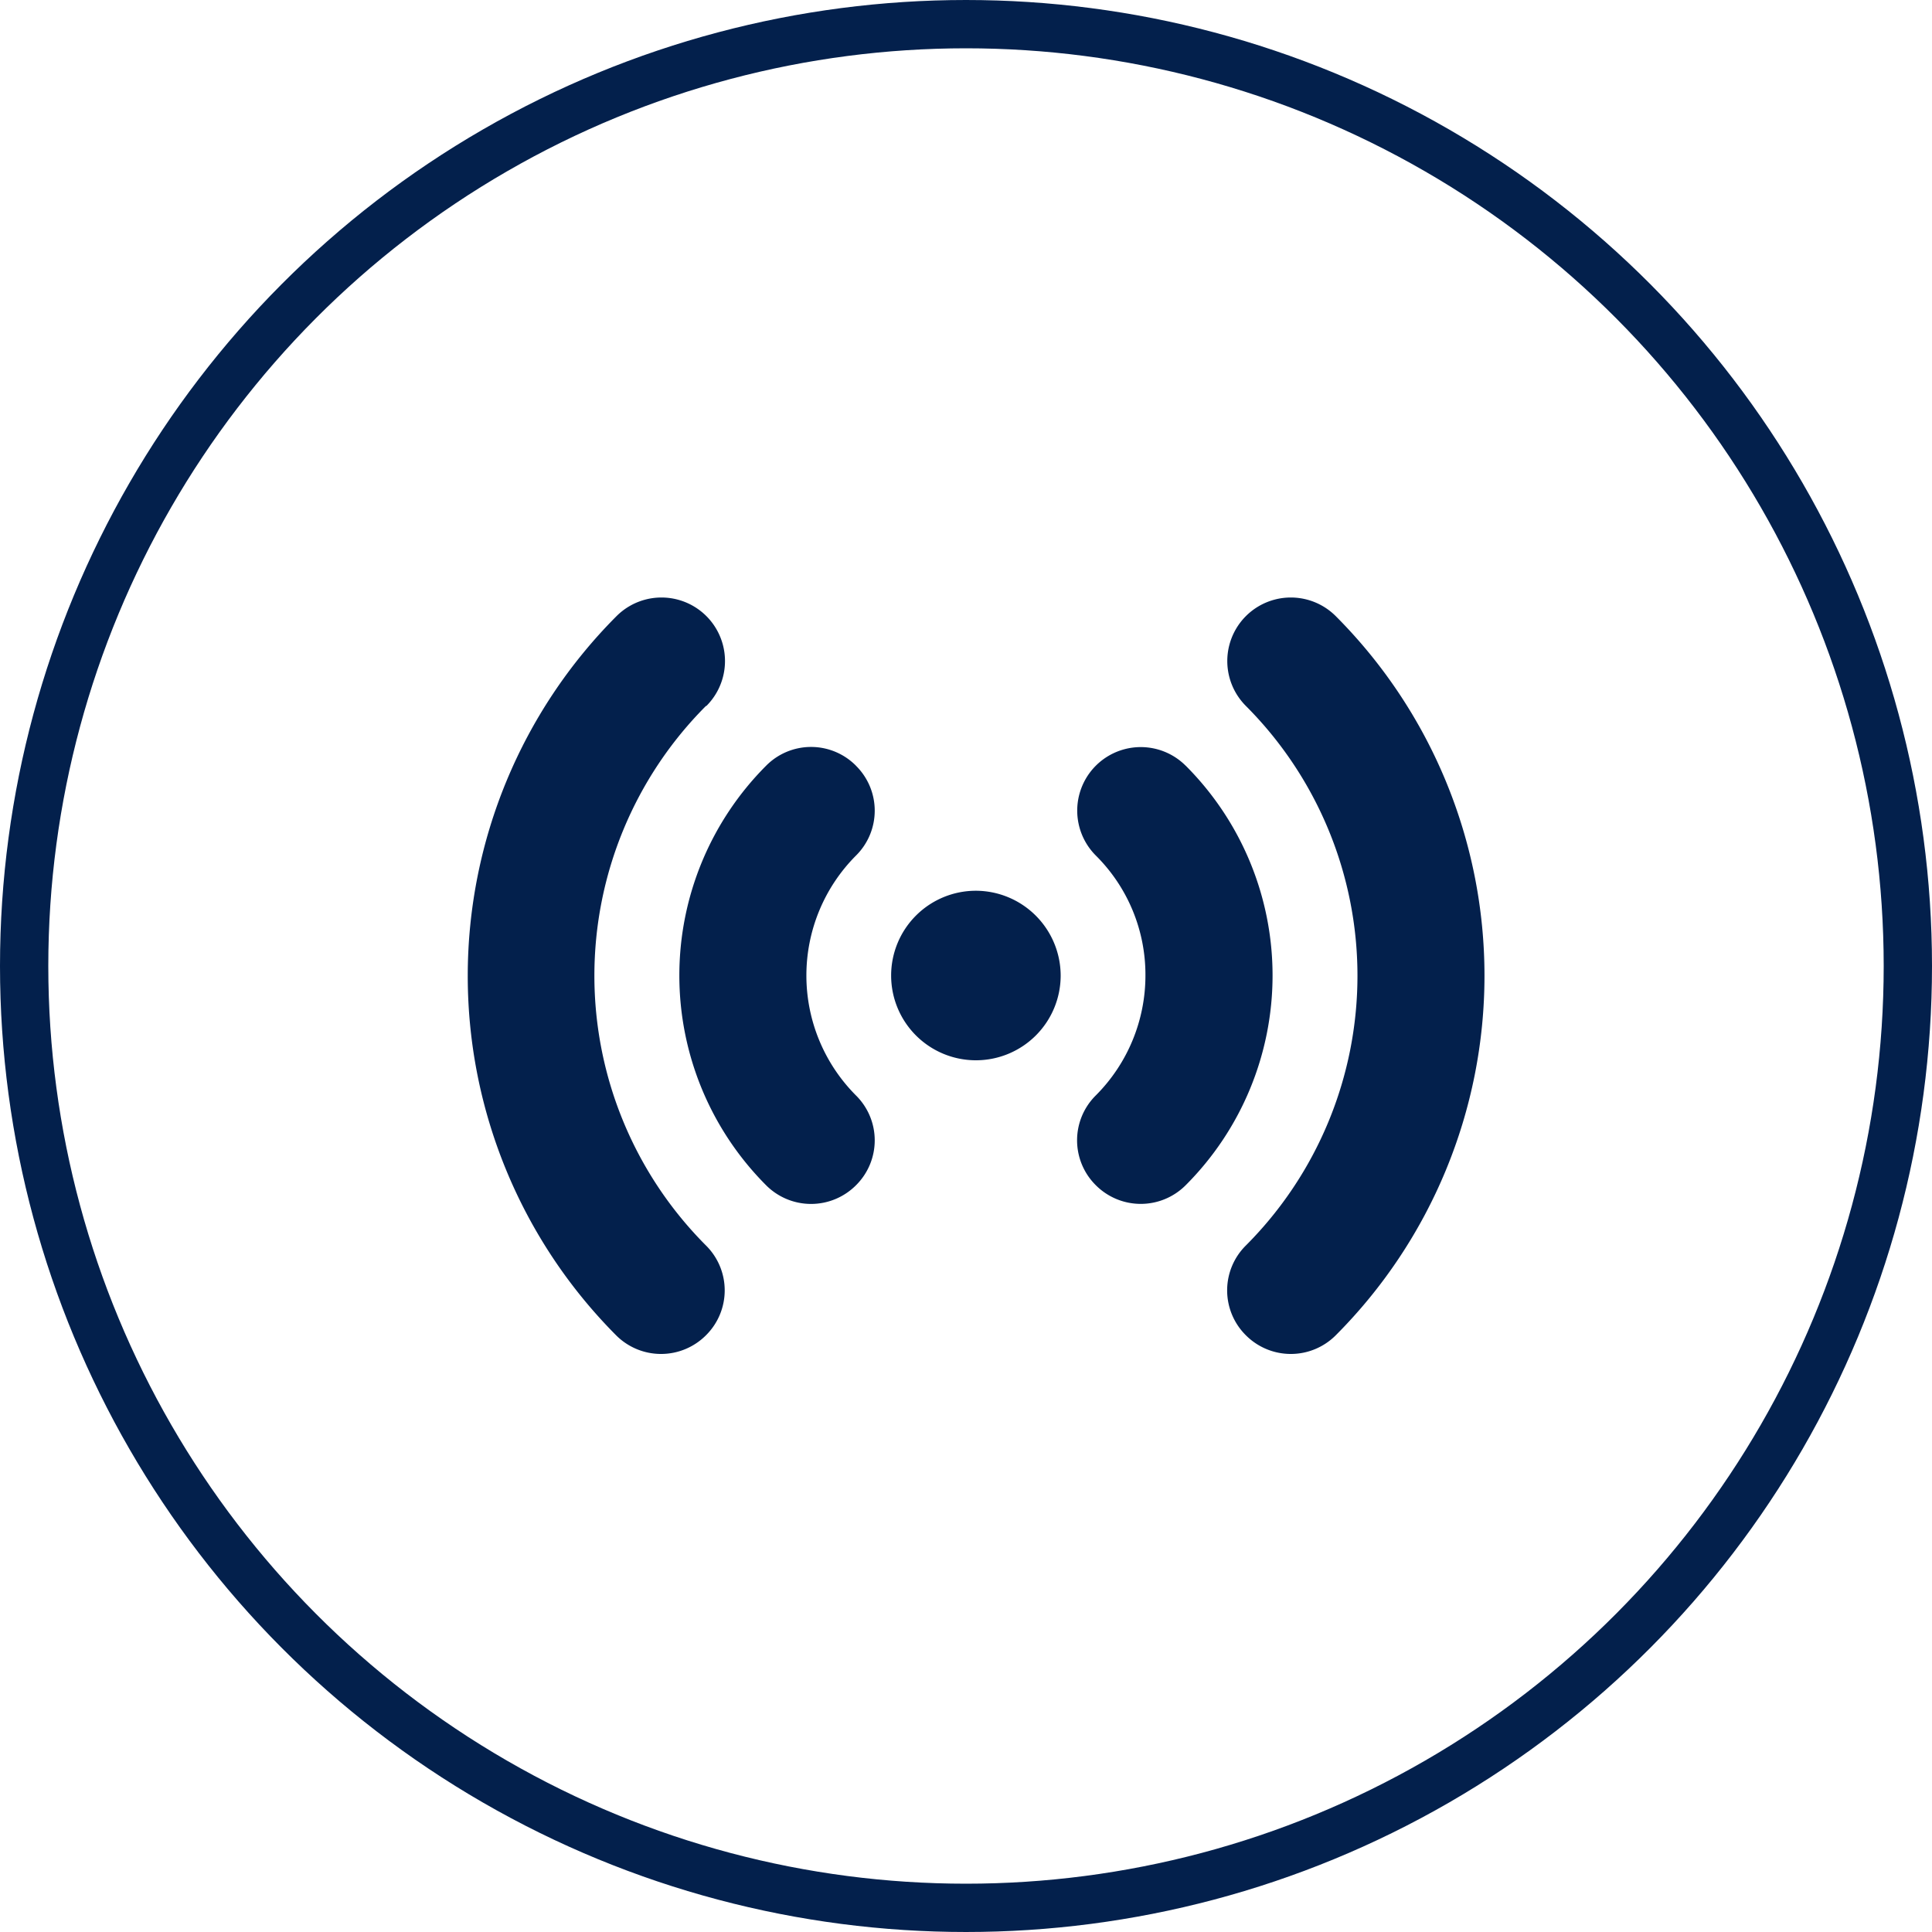
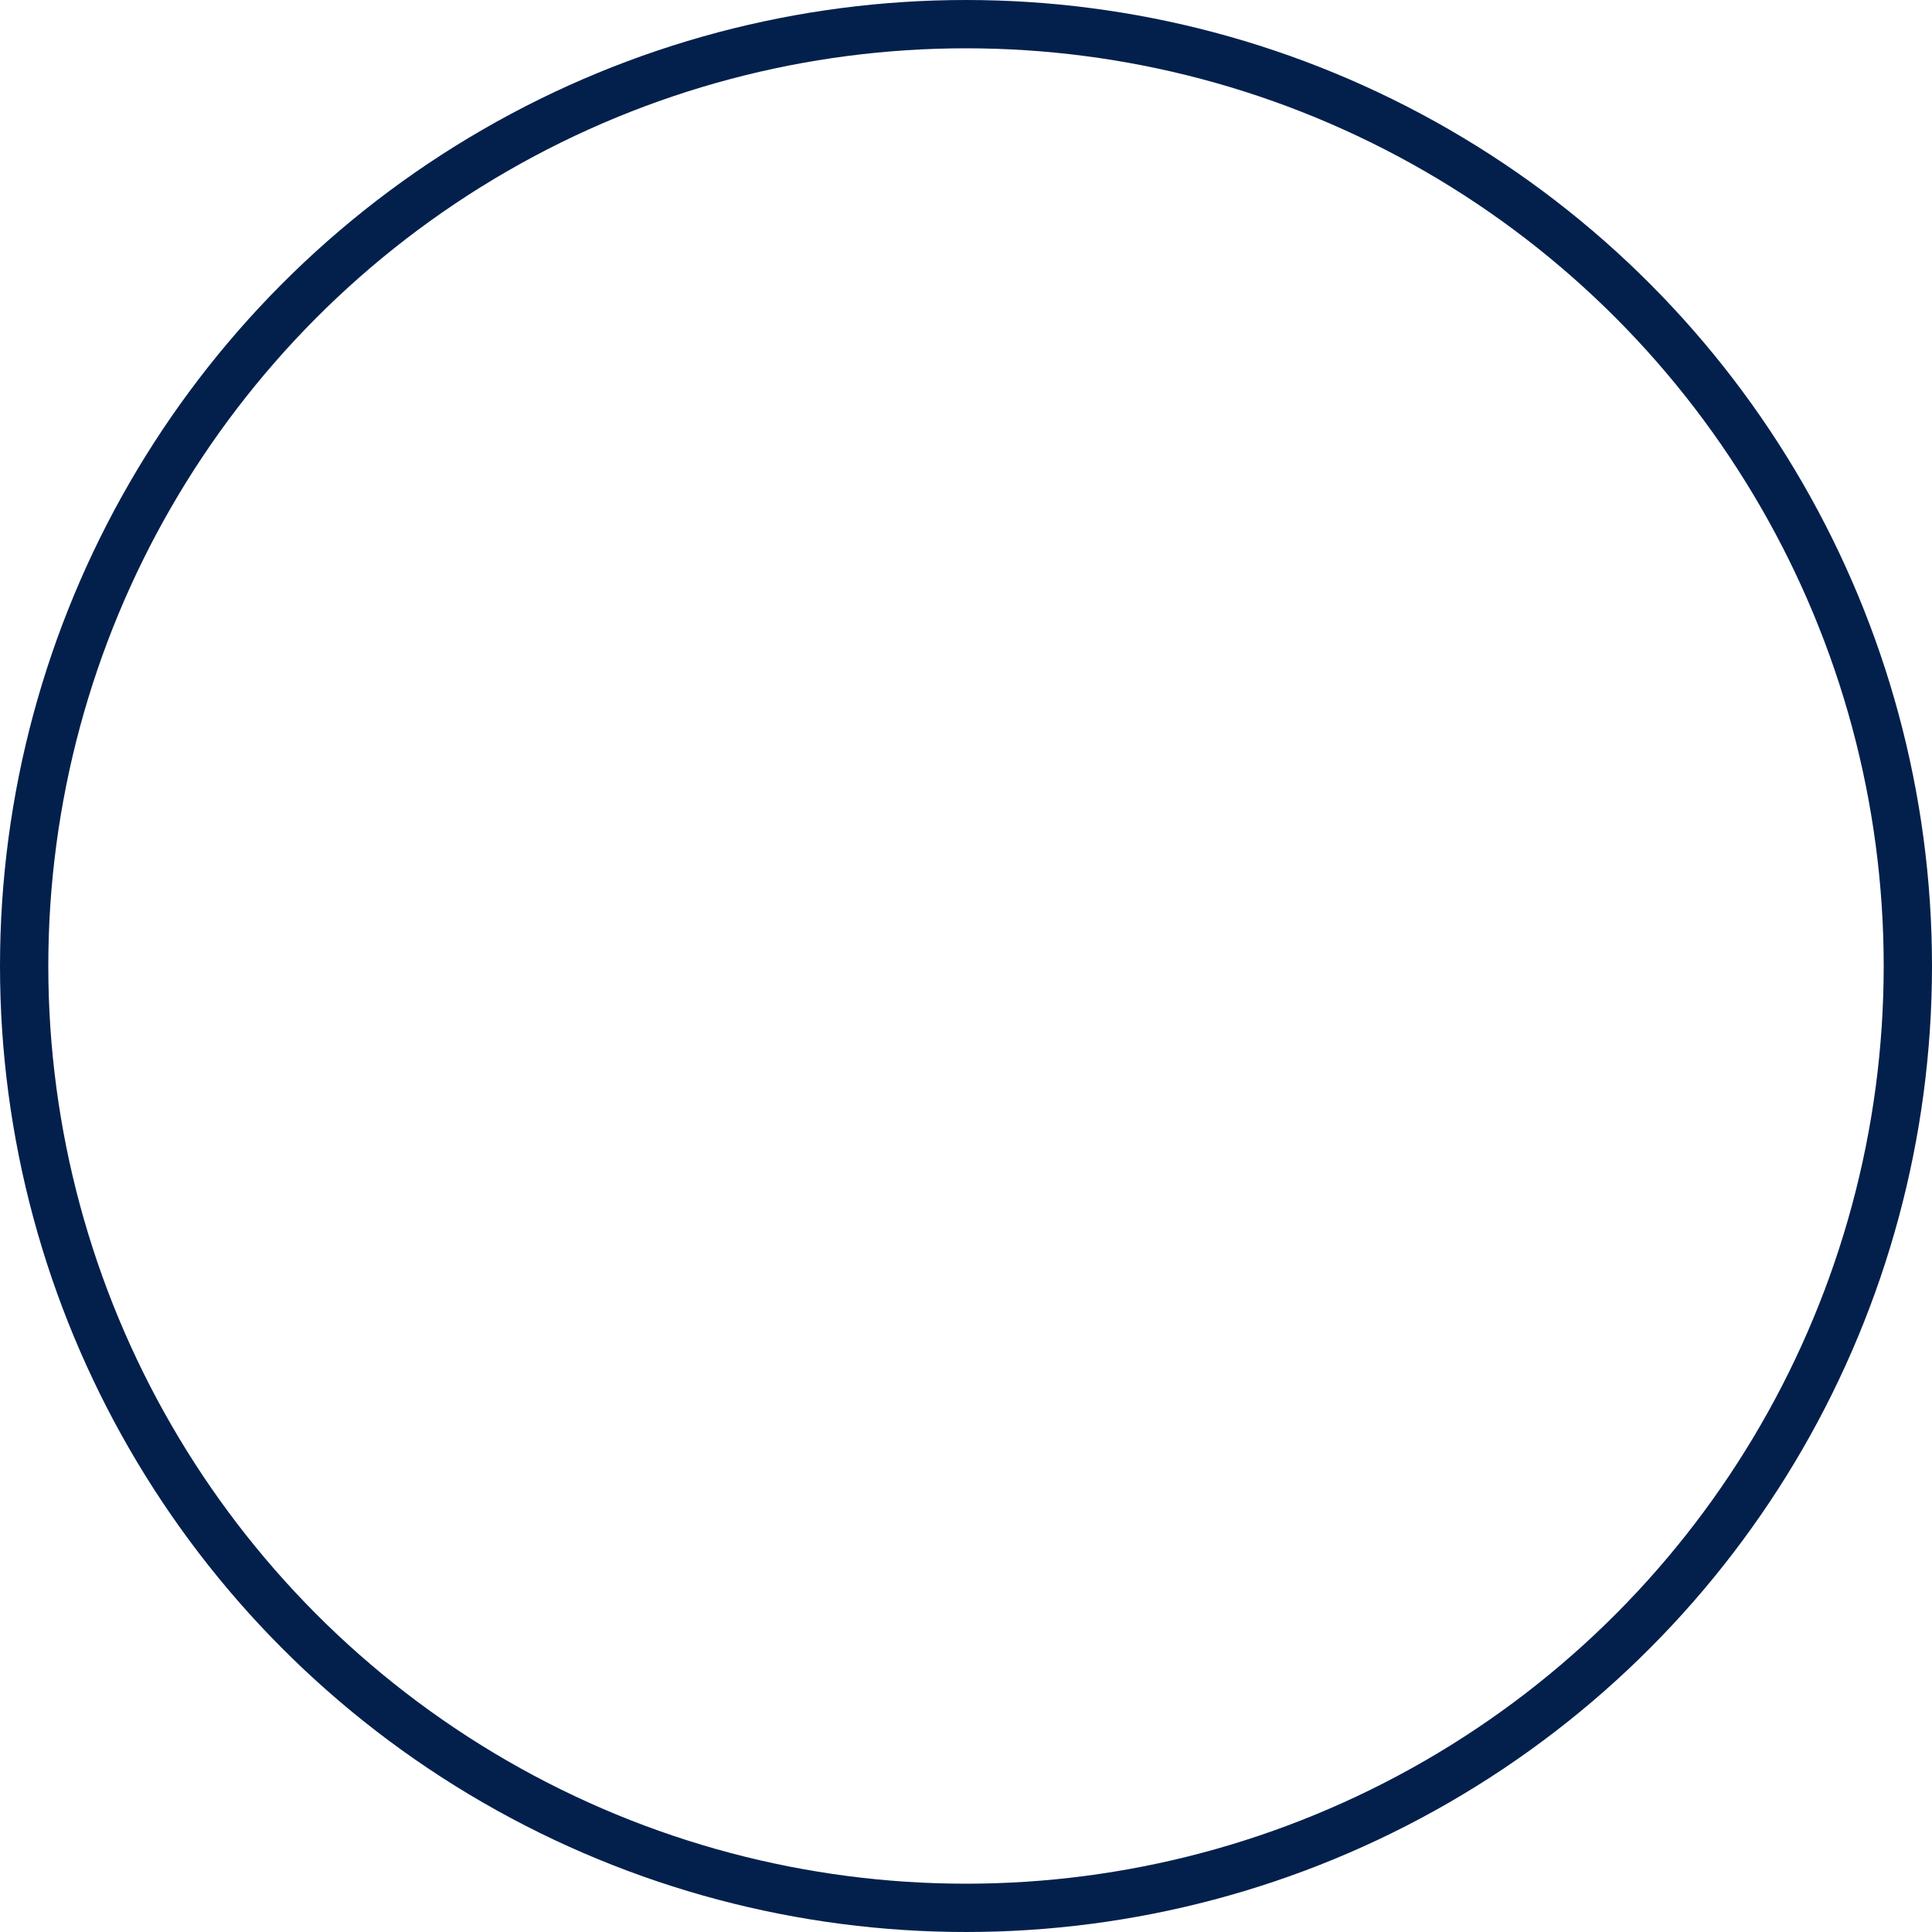
<svg xmlns="http://www.w3.org/2000/svg" width="40" height="40" viewBox="0 0 40 40">
  <g id="Group_1418" data-name="Group 1418" transform="translate(-142 -997)">
    <g id="Group_1410" data-name="Group 1410" transform="translate(6.419 5.419)">
      <g id="Ellipse_9" data-name="Ellipse 9" transform="translate(135.581 991.581)" fill="none" stroke="#03204c" stroke-width="1">
        <circle cx="20" cy="20" r="20" stroke="none" />
        <circle cx="20" cy="20" r="19.5" fill="none" />
      </g>
-       <path id="signal-stream" d="M12.285,10.906A1.755,1.755,0,1,1,10.53,9.152,1.76,1.76,0,0,1,12.285,10.906ZM8.047,6.563a1.308,1.308,0,0,0-1.86,0,6.148,6.148,0,0,0,0,8.687,1.313,1.313,0,0,0,1.86,0,1.308,1.308,0,0,0,0-1.86,3.516,3.516,0,0,1,0-4.966,1.308,1.308,0,0,0,0-1.86Zm6.826,0a1.315,1.315,0,0,0-1.86,1.86,3.477,3.477,0,0,1,1.027,2.483,3.513,3.513,0,0,1-1.027,2.483,1.308,1.308,0,0,0,0,1.86,1.313,1.313,0,0,0,1.86,0,6.143,6.143,0,0,0,0-8.687ZM4.95,5.326a1.315,1.315,0,1,0-1.86-1.86,10.547,10.547,0,0,0-.009,14.89,1.313,1.313,0,0,0,1.86,0,1.308,1.308,0,0,0,0-1.86,7.907,7.907,0,0,1,0-11.17Zm13.03-1.86a1.315,1.315,0,0,0-1.86,1.86,7.907,7.907,0,0,1,0,11.17,1.308,1.308,0,0,0,0,1.86,1.313,1.313,0,0,0,1.86,0,10.539,10.539,0,0,0,0-14.89Z" transform="translate(145.256 1000.871)" fill="#03204c" />
    </g>
  </g>
</svg>